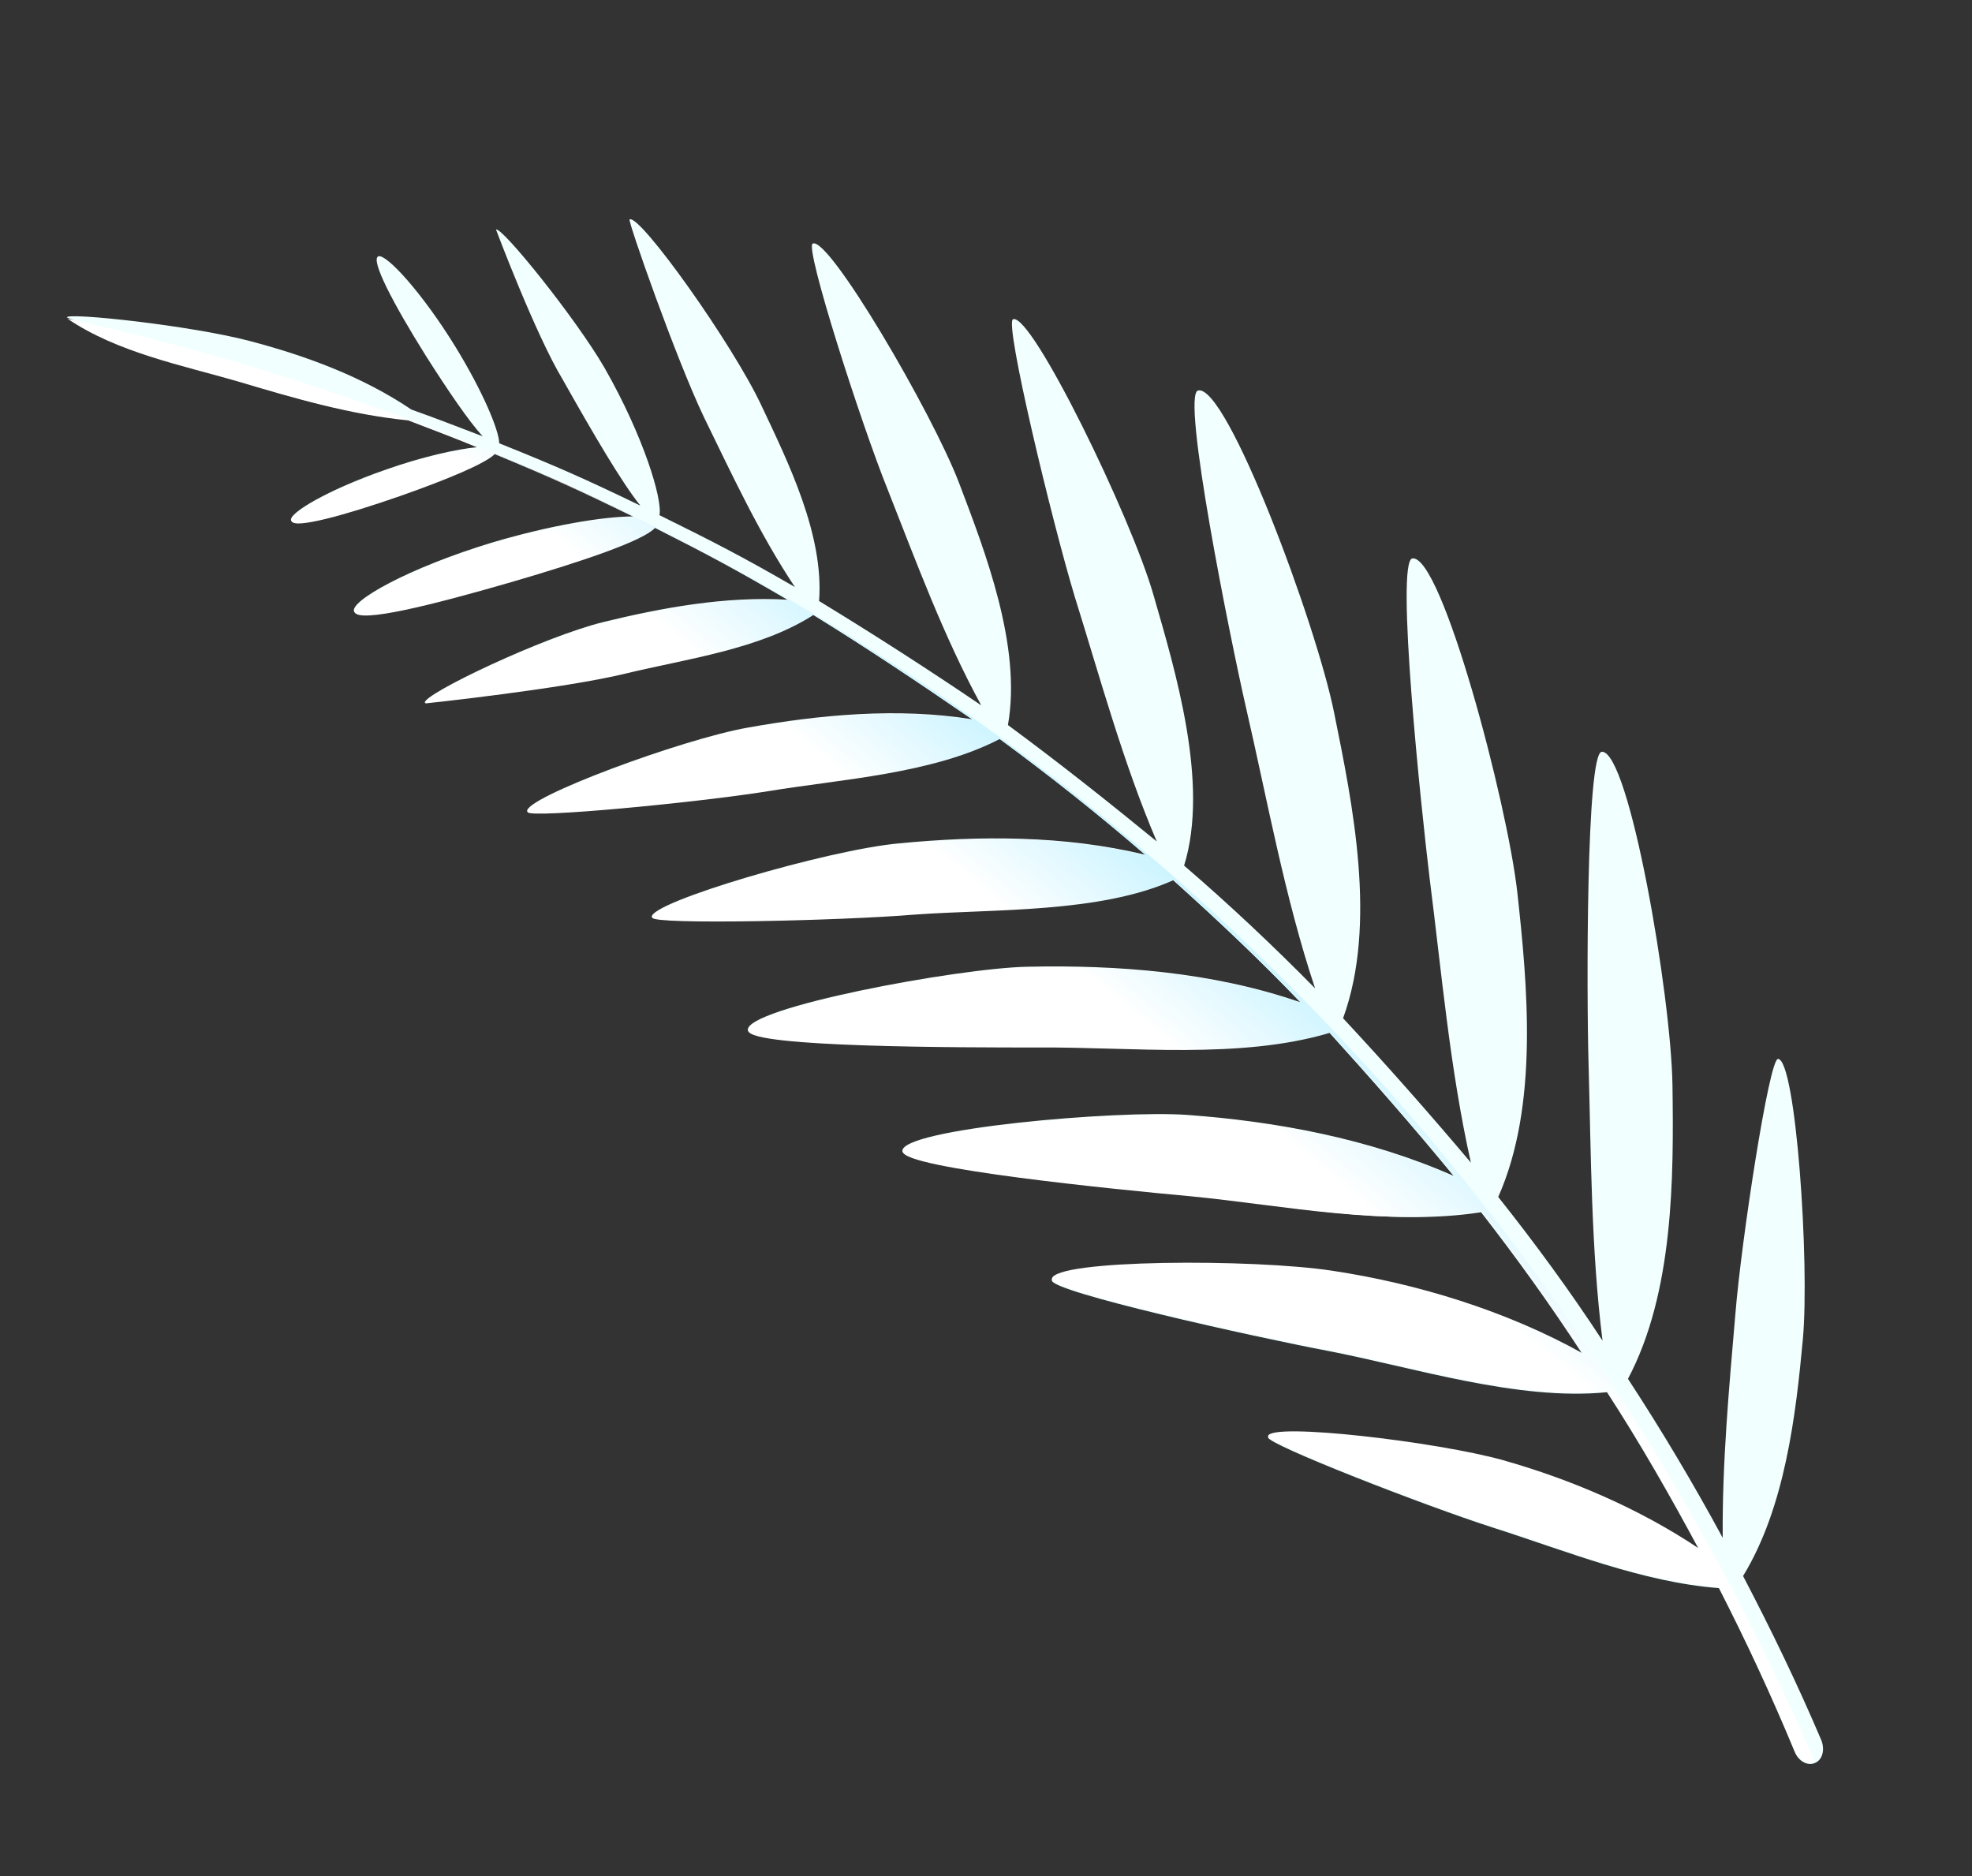
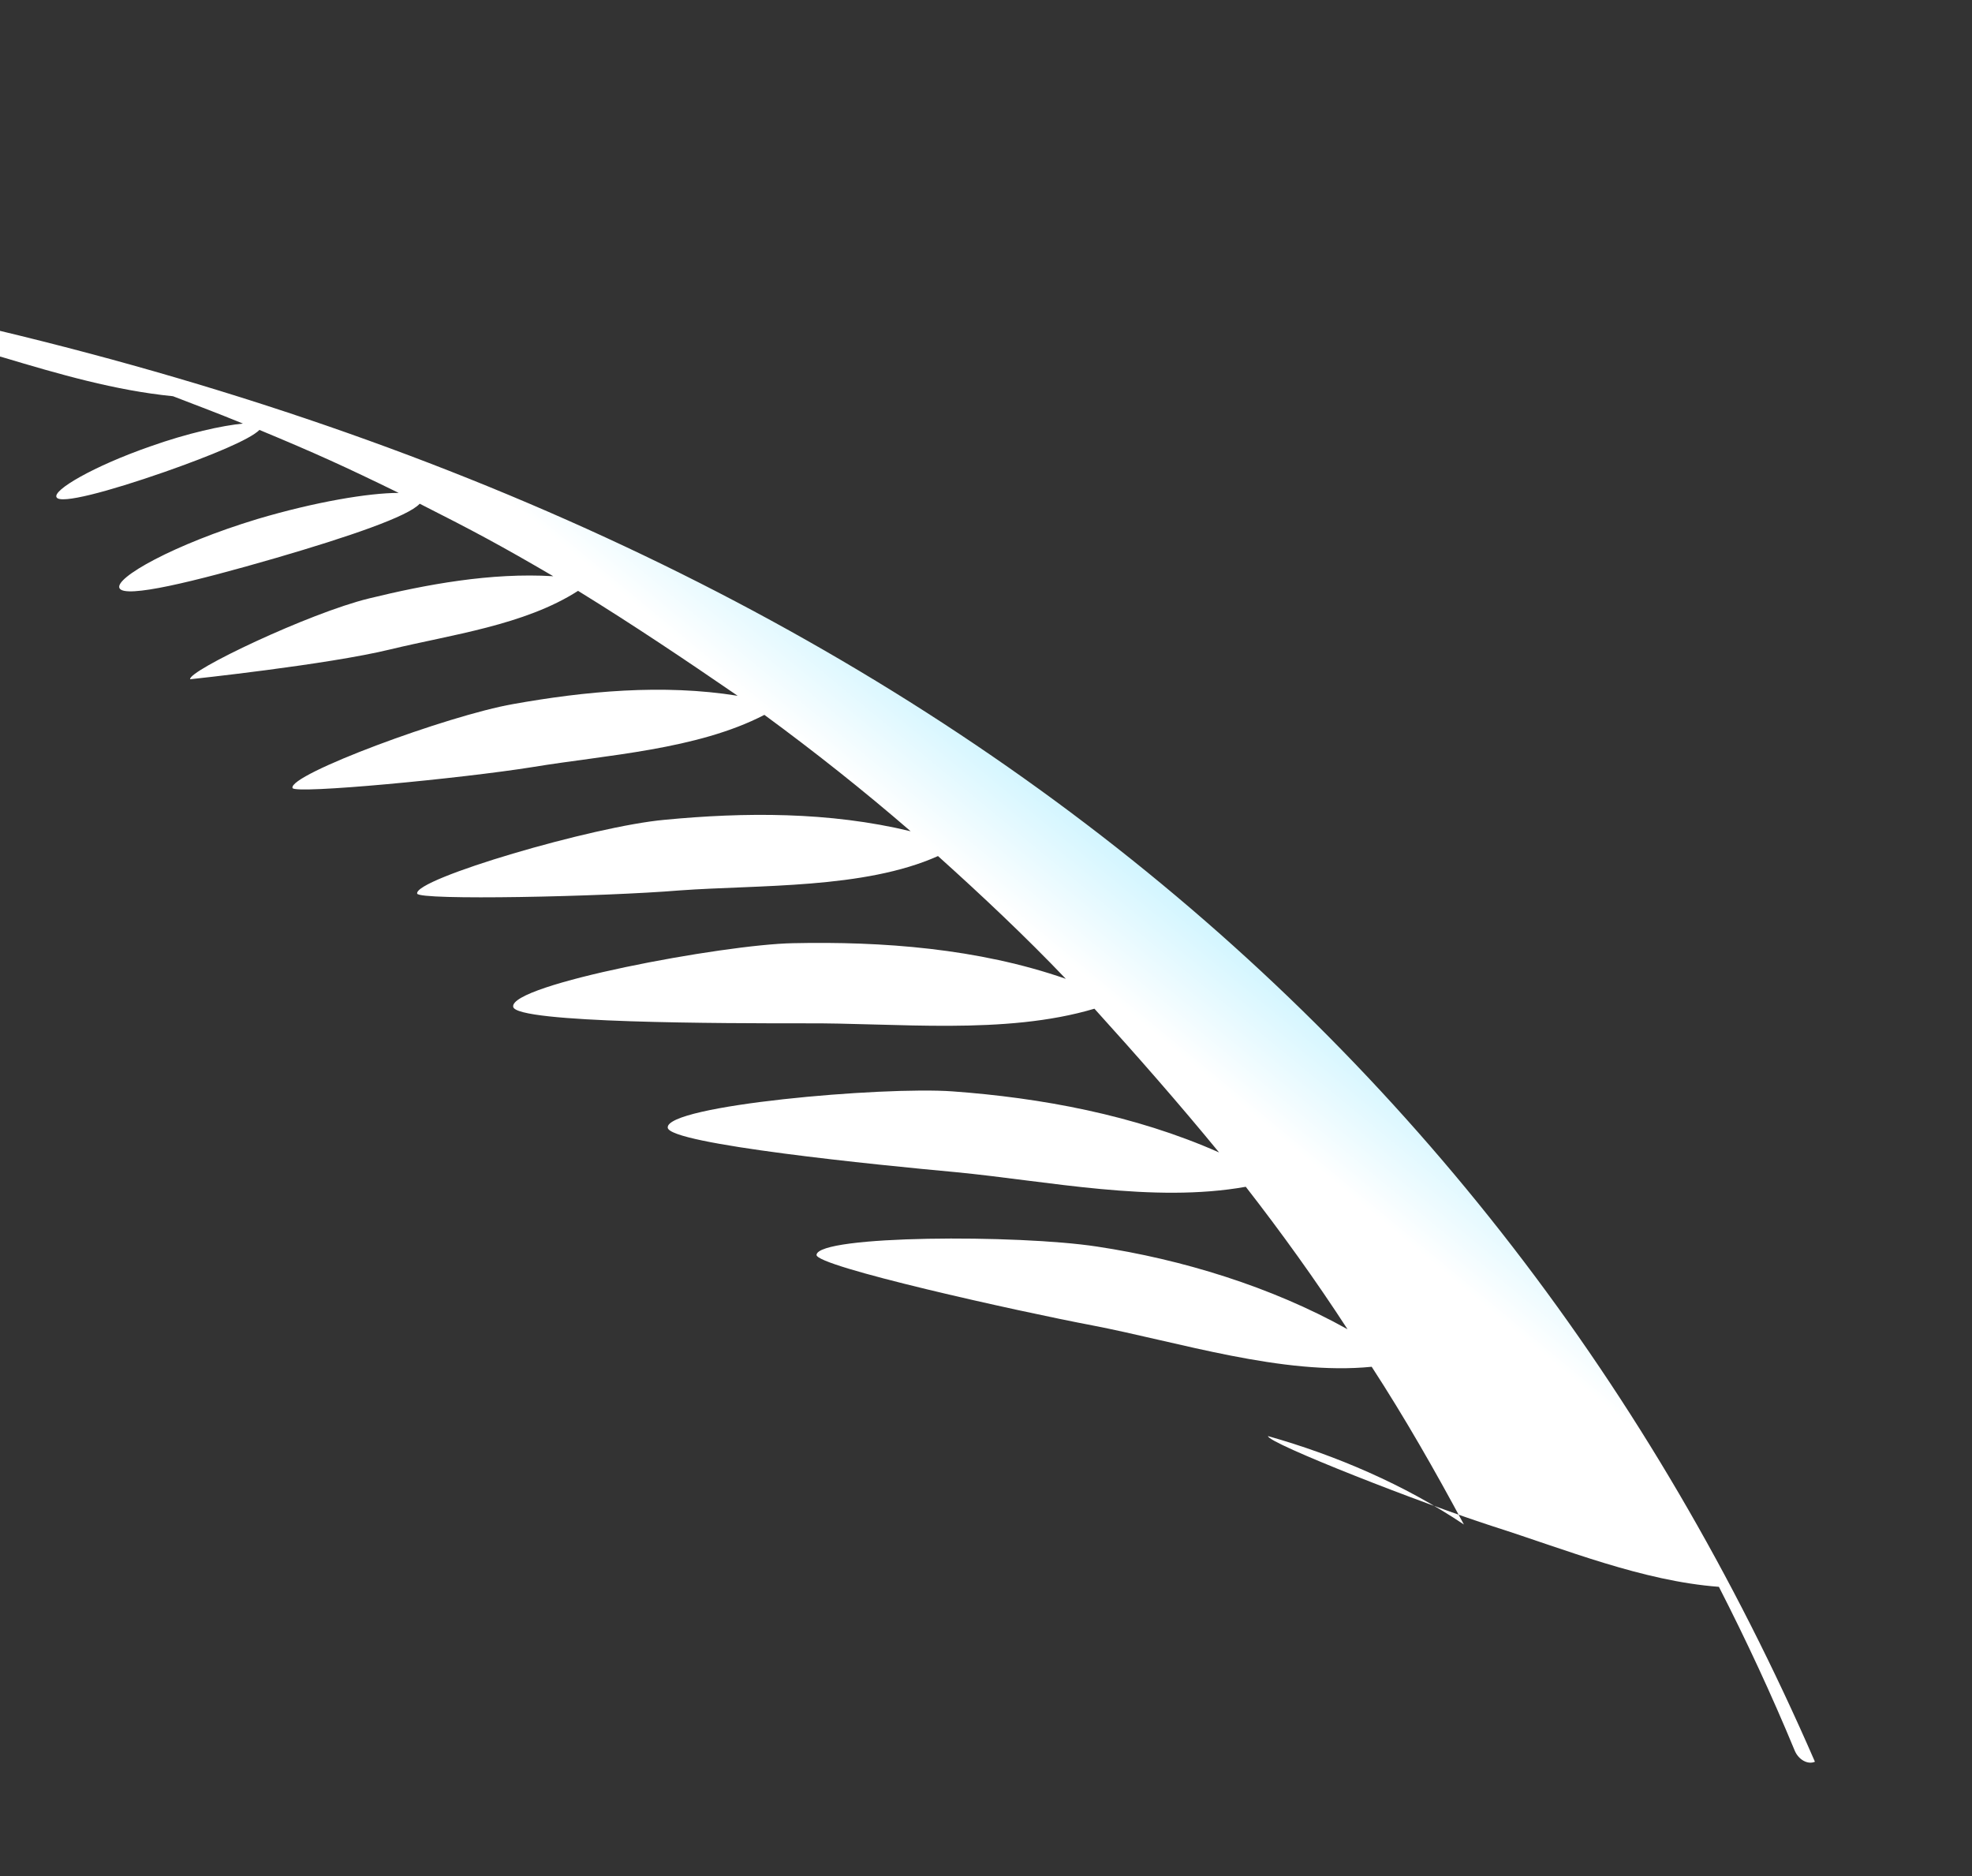
<svg xmlns="http://www.w3.org/2000/svg" xmlns:ns1="http://www.inkscape.org/namespaces/inkscape" xmlns:ns2="http://sodipodi.sourceforge.net/DTD/sodipodi-0.dtd" id="svg2" ns1:version="0.48.2 r9819" ns2:docname="Flax_(PSF).png" x="0px" y="0px" viewBox="0 0 310.1 295" style="enable-background:new 0 0 310.1 295;" xml:space="preserve">
  <rect x="0" y="0" width="310.1" height="295" fill="#333333" stroke="none" />
  <style type="text/css"> .st0{fill:#F2FFFF;} .st1{fill:url(#SVGID_1_);} </style>
  <g>
    <g>
-       <path class="st0" d="M187.2,188c-12-1.1-45.1-4.4-45.3-7c-0.3-3.5,33.8-6.5,44.8-5.7c13.8,1,28.6,3.7,41.9,9.6 c-6.4-7.8-12.9-15.2-19.6-22.6c-14.1,4.2-31.2,2.2-45.7,2.3c-12,0-45.3,0-45.7-2.6c-0.6-3.5,33-9.8,44-10 c14-0.3,29.1,0.8,42.9,5.6c-6.4-6.7-13.2-13.1-20.1-19.3c-11.6,5.2-28.2,4.5-40.6,5.4c-12.1,1-41.1,1.6-41.3,0.5 c-0.5-2.3,27.7-10.6,38.9-11.6c12.5-1.2,25.9-1.3,38.7,1.8c-7.4-6.4-15.1-12.5-23-18.3c-10.6,5.5-24.9,6.3-36.4,8.2 c-11.2,1.8-37.5,4.3-37.8,3.3c-0.7-2.1,24.4-11.4,34.7-13.2c11.2-2,23.5-3.2,35.3-1.3c-8.3-5.7-16.5-11.2-25.1-16.5 c-8.4,5.4-20,6.9-29.5,9.2c-9.8,2.4-31.5,4.7-31.5,4.7c-0.4-1.3,18.7-10.4,28.1-12.7c9-2.2,19.2-4.1,29-3.5 c-8.2-4.8-12.5-7.1-21-11.4c-1.8,2-11.2,5.2-22.5,8.5c-13.1,3.8-23.8,6.4-24.7,4.8c-0.9-1.6,8.5-6.9,21.7-10.9 c9.1-2.7,17.5-4.1,22.2-4.1c-8.6-4.2-13-6.2-21.9-9.9c-1.5,1.5-7.5,4-14.9,6.6c-8.9,3.1-16.4,5.1-17,4c-0.7-1.1,5.8-4.9,14.7-8 c5.9-2.1,11.4-3.3,14.6-3.6c-4.4-1.8-6.6-2.6-11-4.3c-9.1-0.9-18-3.5-26.7-6.1c-9-2.6-26.9-10-26.9-10c0.2-0.8,19.6,1.3,28.7,3.7 c8.8,2.3,17.8,5.6,25.5,10.8c4.5,1.6,6.7,2.5,11.2,4.2c-2.2-2.4-5.4-7.1-8.9-12.6c-5.2-8.3-8.8-15.2-7.5-15.7 c1.3-0.4,7,5.9,12.1,14.2c4.3,7,6.9,13.2,6.9,15.2c9,3.6,13.5,5.6,22.2,9.8c-2.9-3.6-7.3-11.1-12.2-19.8 C84.2,52.6,78,36.1,78,36.1c0.9-0.5,12.6,14,17.1,21.8c6.1,10.7,9.1,20.6,8.6,23.1c8.7,4.3,13,6.5,21.3,11.3 c-5.6-8.4-9.9-17.7-14.3-26.7c-4.4-9.2-12-30.9-11.7-31.1c1.6-0.9,16.3,19.7,20.8,29.4c4.1,8.7,9.8,20.2,9,30.6 c8.7,5.3,17.1,10.7,25.5,16.4c-5.9-10.8-10.2-22.5-14.7-33.9c-4.2-10.4-13.1-38.1-11.8-38.7c2.5-1.2,18.7,26.4,23,37.6 c4.1,10.8,9.9,25.7,7.7,38.1c8,5.9,15.7,12,23.4,18.3c-5.3-12.4-8.9-25.7-12.9-38.5c-3.6-11.9-11.1-43.1-9.7-43.6 c2.9-1.1,18.6,31.1,22.1,43.4c3.4,11.8,8.8,29.6,4.8,42.5c7.1,6.1,14,12.6,20.6,19.3c-4.8-14.4-7.5-29.6-10.9-44.3 c-2.4-10.5-10.2-49.1-7.5-49.7c4.5-1.1,18.6,36.7,21.4,50.7c2.9,14.3,6.8,33.2,1.4,48c6.9,7.4,13.6,15,20.1,22.7 c-3.3-14.7-4.6-29.9-6.5-44.8c-1.3-10.7-5.4-49.8-2.7-50.2c4.6-0.6,14.9,38.3,16.5,52.5c1.6,14.6,3.4,33.5-3,47.9 c5.8,7.3,11.3,14.8,16.4,22.6c-1.8-14.4-1.8-29.2-2.2-43.7c-0.3-10.5-0.4-48.9,2.1-48.9c4.3-0.1,10.9,38.3,11.1,52.5 c0.2,14.4,0.2,32.5-7,46.1c5.3,8.1,10.3,16.5,14.9,25c-0.1-11.8,1-23.6,2-35.3c0.9-11.2,5.3-40.1,6.7-40c2.8,0.1,5,32.1,3.9,44.1 c-1.1,11.9-2.8,26.4-9.4,37.2c4.4,8.4,8.6,17.1,12.3,25.8c0,0,0,0,0,0c0.6,1.5,0.2,3.1-1,3.6c-1.2,0.5-2.6-0.3-3.2-1.8 c-3.6-8.7-7.6-17.3-11.9-25.7c-12-0.9-24.2-5.9-35.5-9.5c-10.9-3.5-35.5-13.1-35.4-14.2c0.4-2.2,26.7,0.9,37,3.8 c10.6,3,21.4,7.6,30.8,13.9c-4.5-8.4-9.3-16.8-14.5-24.8c-14,1.4-30.4-3.9-43.9-6.5c-11.6-2.2-43.6-9.3-43.4-11.1 c0.3-3.1,31.7-3.2,44.1-1.3c13.3,2,27.4,6.3,39.4,13c-5-7.7-10.4-15.2-16-22.4C218.2,192.9,201.7,189.4,187.2,188z" />
      <linearGradient id="SVGID_1_" gradientUnits="userSpaceOnUse" x1="-1289.979" y1="716.552" x2="-1268.459" y2="716.552" gradientTransform="matrix(-0.636 0.771 0.771 0.636 -1197.769 668.199)">
        <stop offset="4.985610e-03" style="stop-color:#CCF4FF" />
        <stop offset="1" style="stop-color:#FFFFFF" />
      </linearGradient>
-       <path class="st1" d="M282.2,275.2c-3.6-8.7-7.6-17.3-11.9-25.7c-12-0.9-24.2-5.9-35.5-9.5c-10.9-3.5-35.5-13.1-35.4-14.2 c0.4-2.2,26.7,0.9,37,3.8c10.6,3,21.4,7.6,30.8,13.9c-4.5-8.4-9.3-16.8-14.5-24.8c-14,1.4-30.4-3.9-43.9-6.5 c-11.6-2.2-43.6-9.3-43.4-11.1c0.3-3.1,31.7-3.2,44.1-1.3c13.3,2,27.4,6.3,39.4,13c-5-7.7-10.4-15.2-16-22.4 c-14.6,2.6-31.1-0.9-45.6-2.3c-12-1.1-45.1-4.4-45.3-7c-0.3-3.5,33.8-6.5,44.8-5.7c13.8,1,28.6,3.7,41.9,9.6 c-6.4-7.8-12.9-15.2-19.6-22.6c-14.1,4.2-31.2,2.2-45.7,2.3c-12,0-45.3,0-45.7-2.6c-0.6-3.5,33-9.8,44-10 c14-0.3,29.1,0.8,42.9,5.6c-6.4-6.7-13.2-13.1-20.1-19.3c-11.6,5.2-28.2,4.5-40.6,5.4c-12.1,1-41.1,1.6-41.3,0.5 c-0.5-2.3,27.7-10.6,38.9-11.6c12.5-1.2,25.9-1.3,38.7,1.8c-7.4-6.4-15.1-12.5-23-18.3c-10.6,5.5-24.9,6.3-36.4,8.2 c-11.2,1.8-37.5,4.3-37.8,3.3c-0.7-2.1,24.4-11.4,34.7-13.2c11.2-2,23.5-3.2,35.3-1.3c-8.3-5.7-16.5-11.2-25.1-16.5 c-8.4,5.4-20,6.9-29.5,9.2c-9.8,2.4-31.5,4.7-31.5,4.7c-0.4-1.3,18.7-10.4,28.1-12.7c9-2.2,19.2-4.1,29-3.5 c-8.2-4.8-12.5-7.1-21-11.4c-1.8,2-11.2,5.2-22.5,8.5c-13.1,3.8-23.8,6.4-24.7,4.8c-0.9-1.6,8.5-6.9,21.7-10.9 c9.1-2.7,17.5-4.1,22.2-4.1c-8.6-4.2-13-6.2-21.9-9.9c-1.5,1.5-7.5,4-14.9,6.6c-8.9,3.1-16.4,5.1-17,4c-0.7-1.1,5.8-4.9,14.7-8 c5.9-2.1,11.4-3.3,14.6-3.6c-4.4-1.8-6.6-2.6-11-4.3c-9.1-0.9-18-3.5-26.7-6.1c-9-2.6-19.1-4.6-26.9-9.9 C134.6,77.6,234.6,160.2,285.4,277C284.3,277.5,282.8,276.7,282.2,275.2z" />
+       <path class="st1" d="M282.2,275.2c-3.6-8.7-7.6-17.3-11.9-25.7c-12-0.9-24.2-5.9-35.5-9.5c-10.9-3.5-35.5-13.1-35.4-14.2 c10.6,3,21.4,7.6,30.8,13.9c-4.5-8.4-9.3-16.8-14.5-24.8c-14,1.4-30.4-3.9-43.9-6.5 c-11.6-2.2-43.6-9.3-43.4-11.1c0.3-3.1,31.7-3.2,44.1-1.3c13.3,2,27.4,6.3,39.4,13c-5-7.7-10.4-15.2-16-22.4 c-14.6,2.6-31.1-0.9-45.6-2.3c-12-1.1-45.1-4.4-45.3-7c-0.3-3.5,33.8-6.5,44.8-5.7c13.8,1,28.6,3.7,41.9,9.6 c-6.4-7.8-12.9-15.2-19.6-22.6c-14.1,4.2-31.2,2.2-45.7,2.3c-12,0-45.3,0-45.7-2.6c-0.6-3.5,33-9.8,44-10 c14-0.3,29.1,0.8,42.9,5.6c-6.4-6.7-13.2-13.1-20.1-19.3c-11.6,5.2-28.2,4.5-40.6,5.4c-12.1,1-41.1,1.6-41.3,0.5 c-0.5-2.3,27.7-10.6,38.9-11.6c12.5-1.2,25.9-1.3,38.7,1.8c-7.4-6.4-15.1-12.5-23-18.3c-10.6,5.5-24.9,6.3-36.4,8.2 c-11.2,1.8-37.5,4.3-37.8,3.3c-0.7-2.1,24.4-11.4,34.7-13.2c11.2-2,23.5-3.2,35.3-1.3c-8.3-5.7-16.5-11.2-25.1-16.5 c-8.4,5.4-20,6.9-29.5,9.2c-9.8,2.4-31.5,4.7-31.5,4.7c-0.4-1.3,18.7-10.4,28.1-12.7c9-2.2,19.2-4.1,29-3.5 c-8.2-4.8-12.5-7.1-21-11.4c-1.8,2-11.2,5.2-22.5,8.5c-13.1,3.8-23.8,6.4-24.7,4.8c-0.9-1.6,8.5-6.9,21.7-10.9 c9.1-2.7,17.5-4.1,22.2-4.1c-8.6-4.2-13-6.2-21.9-9.9c-1.5,1.5-7.5,4-14.9,6.6c-8.9,3.1-16.4,5.1-17,4c-0.7-1.1,5.8-4.9,14.7-8 c5.9-2.1,11.4-3.3,14.6-3.6c-4.4-1.8-6.6-2.6-11-4.3c-9.1-0.9-18-3.5-26.7-6.1c-9-2.6-19.1-4.6-26.9-9.9 C134.6,77.6,234.6,160.2,285.4,277C284.3,277.5,282.8,276.7,282.2,275.2z" />
    </g>
  </g>
</svg>